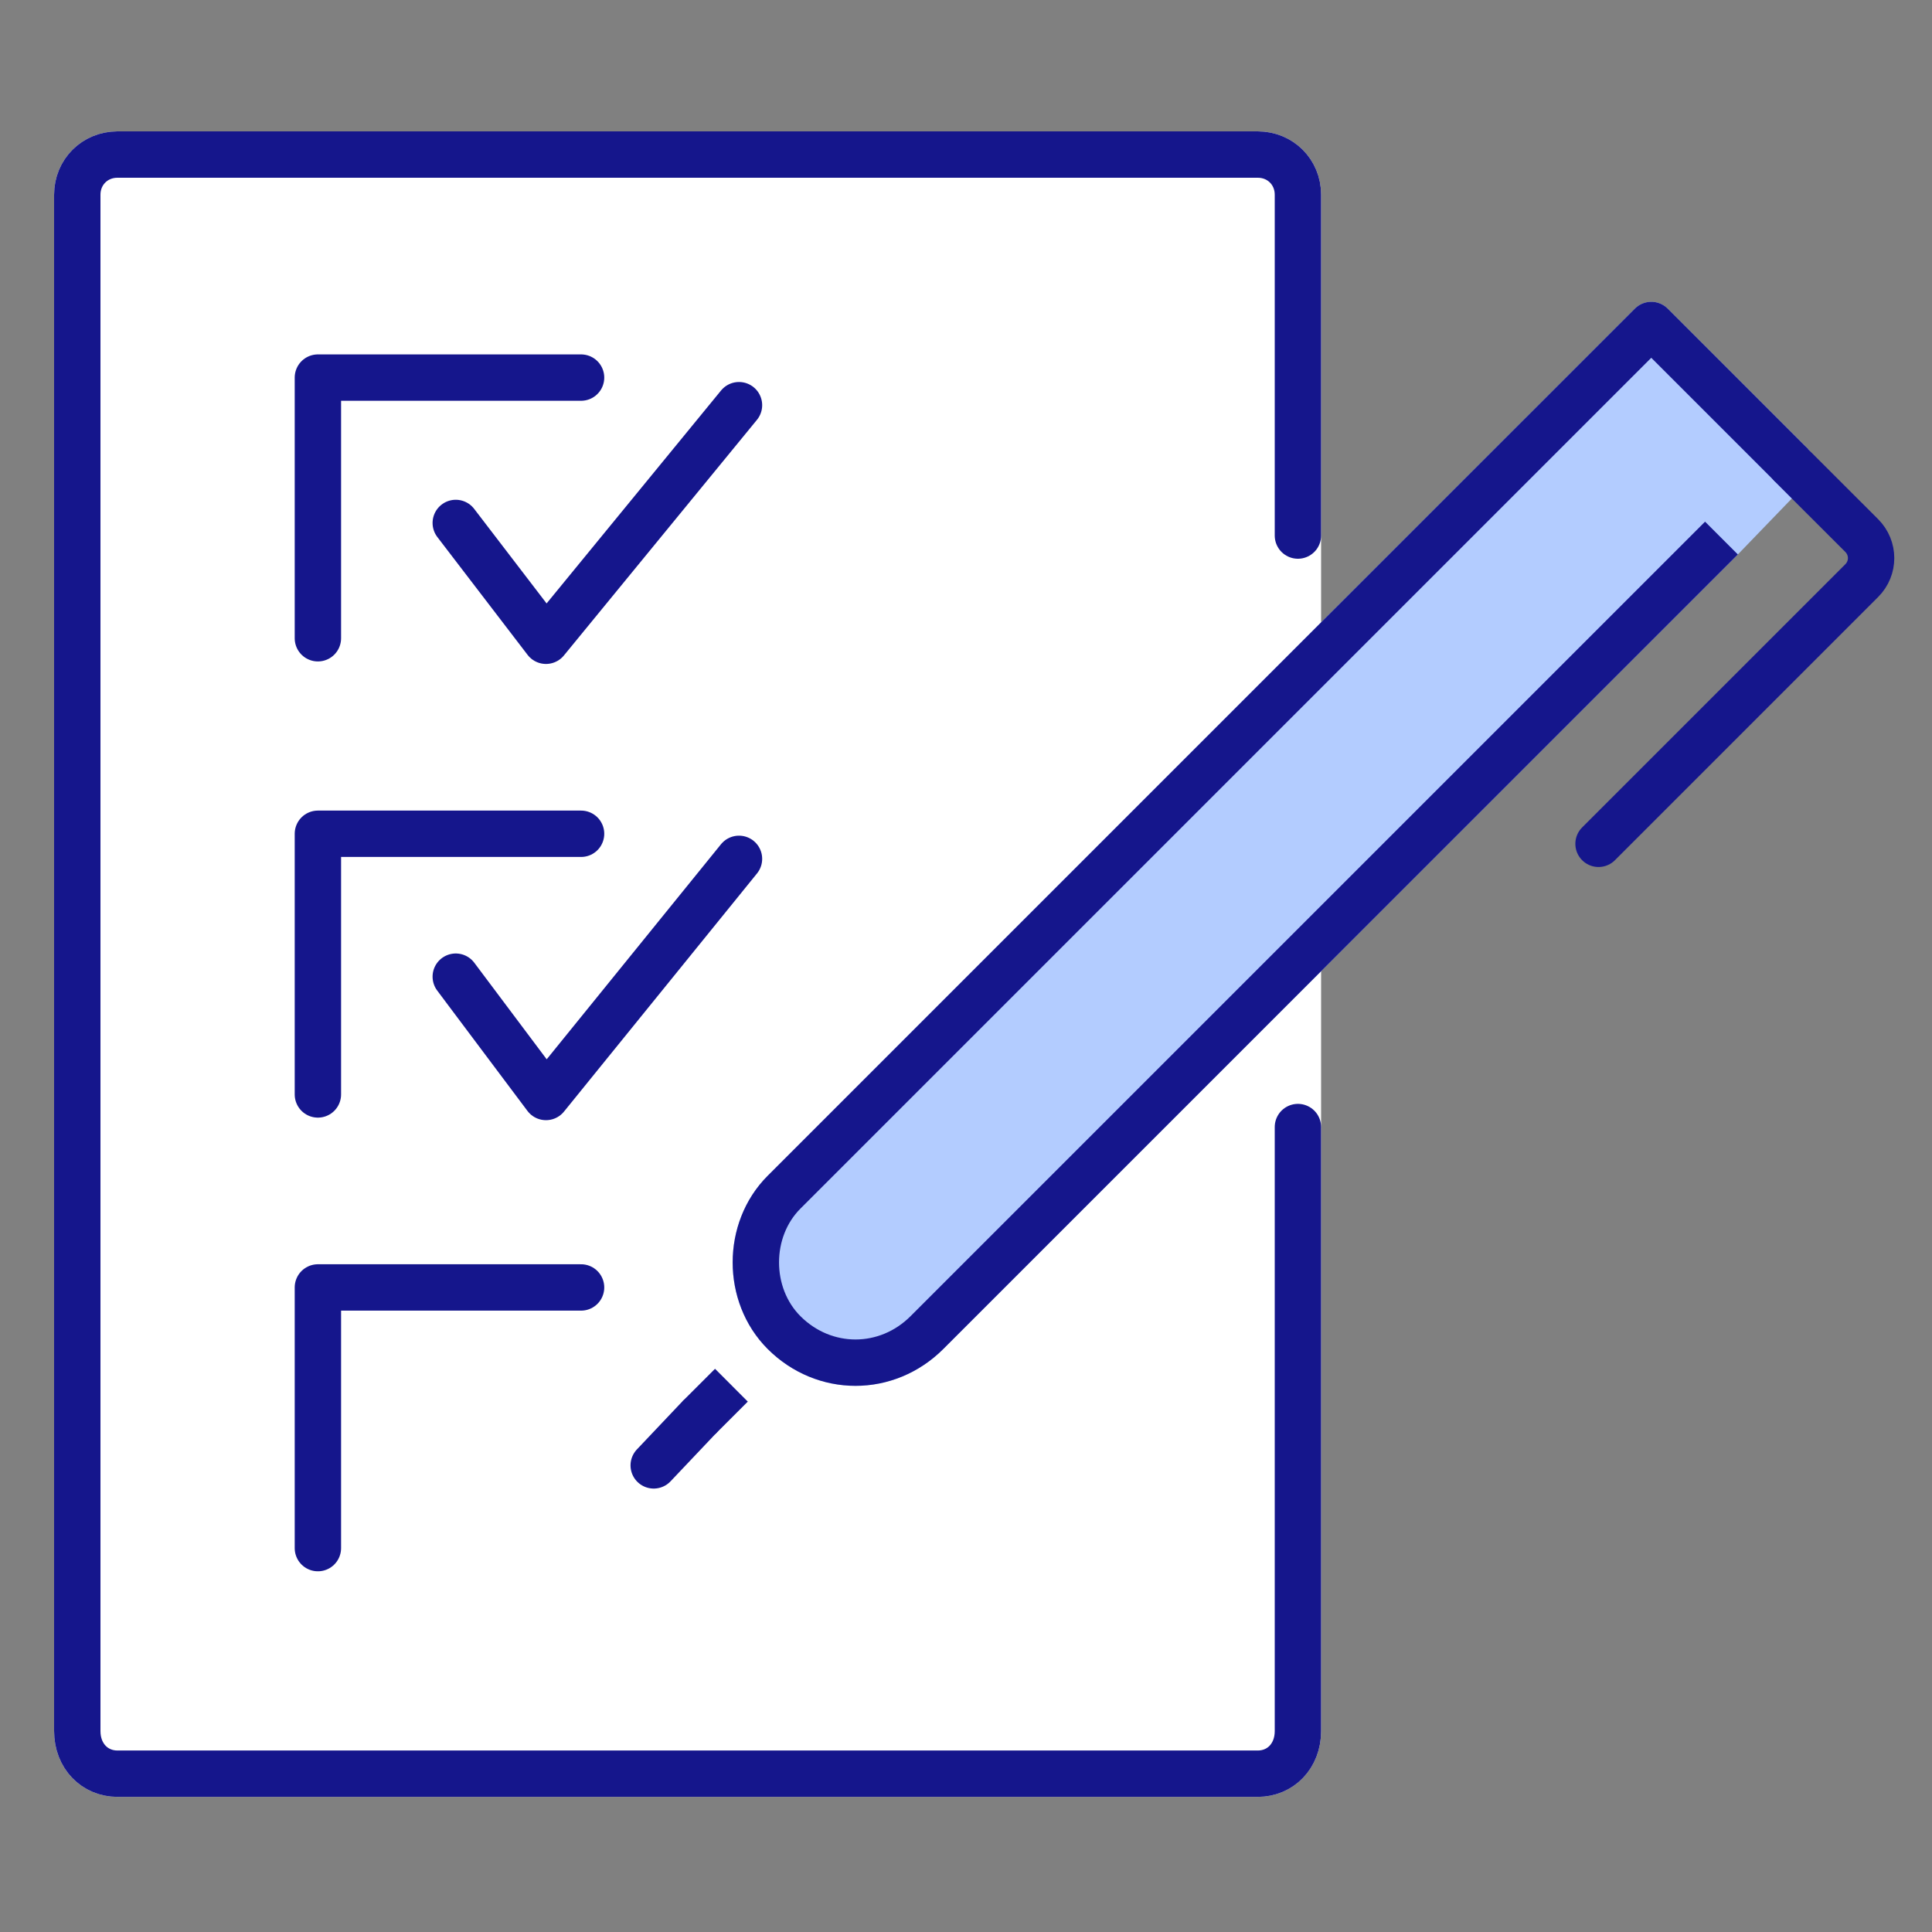
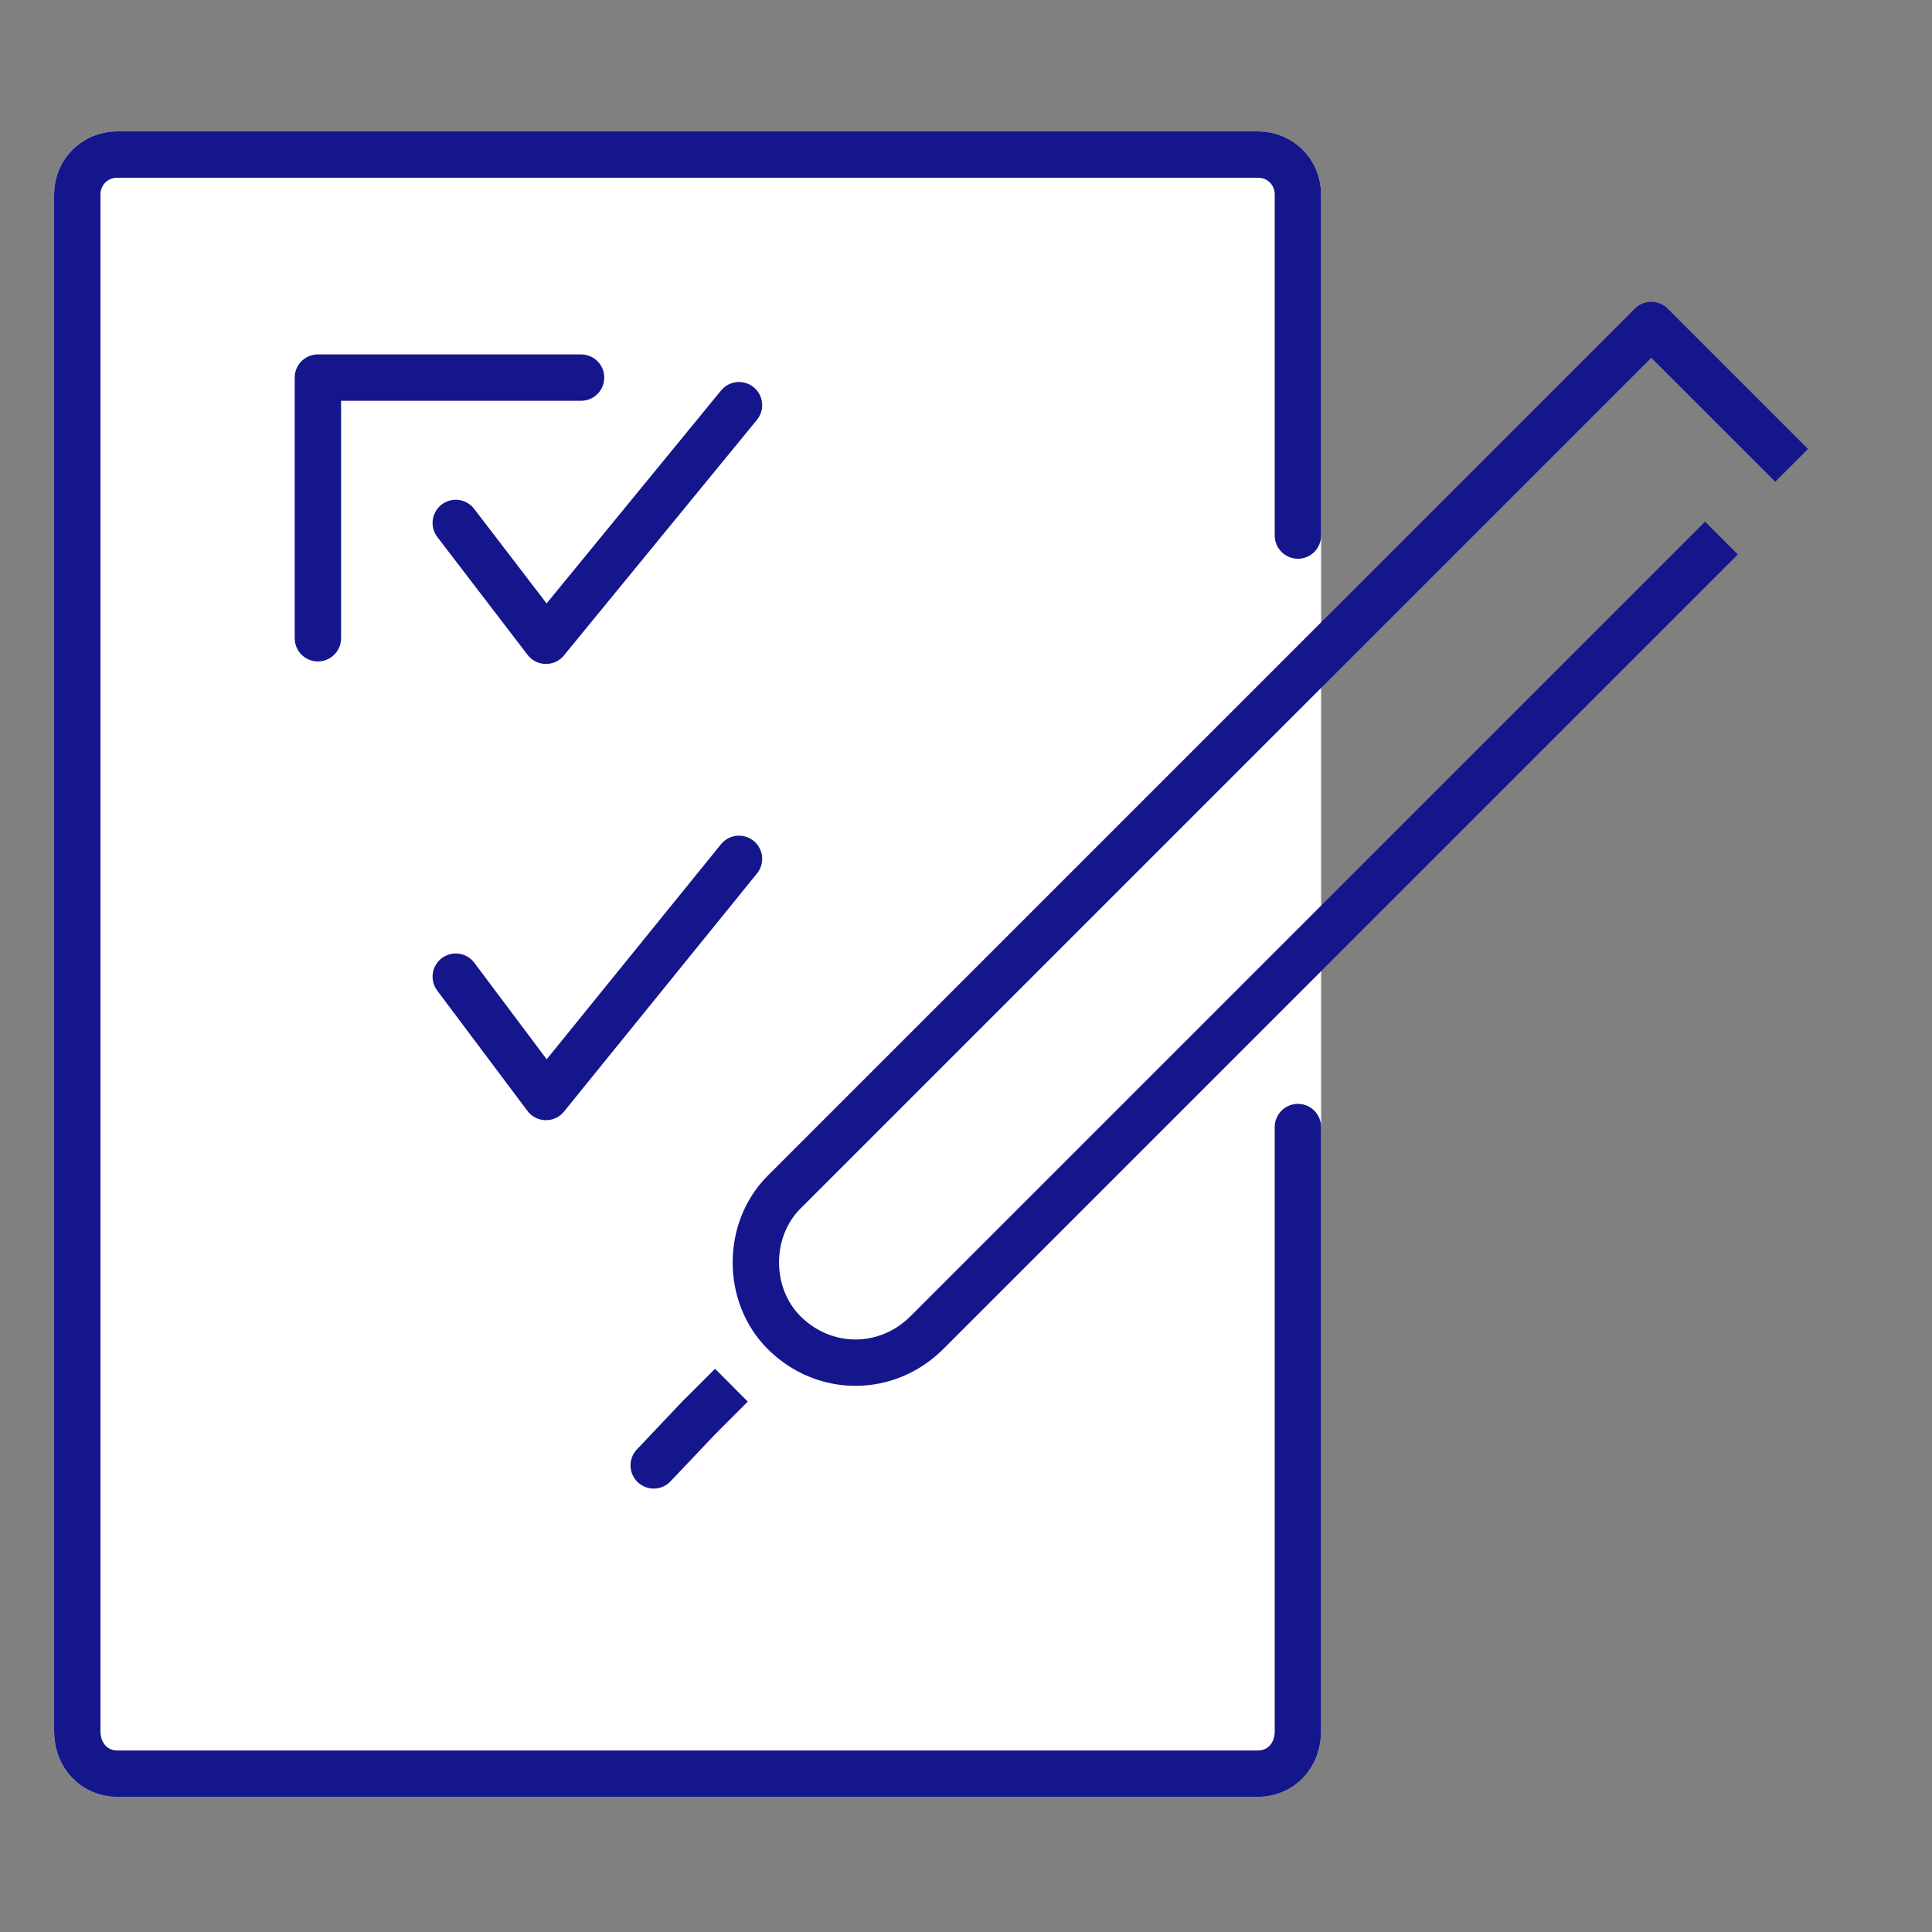
<svg xmlns="http://www.w3.org/2000/svg" width="50" height="50" viewBox="0 0 50 50" fill="none">
  <rect x="0" y="0" width="50" height="50" fill="#808080" stroke="none" />
  <path d="M32.552 45.903H3.038C2.455 45.903 2 45.449 2 44.8V5.038C2 4.454 2.455 4 3.038 4H32.552C33.136 4 33.59 4.454 33.59 5.038V44.8C33.59 45.449 33.136 45.903 32.552 45.903Z" fill="white" stroke="white" stroke-width="1.2" stroke-linecap="round" stroke-linejoin="round" />
  <path d="M33.59 29.168V44.8C33.59 45.449 33.136 45.903 32.552 45.903H3.038C2.455 45.903 2 45.449 2 44.8V5.038C2 4.454 2.455 4 3.038 4H32.552C33.136 4 33.59 4.454 33.59 5.038V13.86" stroke="#15168C" stroke-width="1.2" stroke-linecap="round" stroke-linejoin="round" />
-   <path d="M46.367 12.043L42.735 8.411L20.291 30.854C19.318 31.827 19.318 33.514 20.291 34.487C21.329 35.525 22.951 35.525 23.989 34.487L44.551 13.925L46.367 12.043Z" fill="#B3CCFF" stroke="#B3CCFF" stroke-width="1.2" stroke-linecap="round" stroke-linejoin="round" />
-   <path d="M46.364 12.044L48.181 13.86C48.505 14.184 48.505 14.703 48.181 15.027L41.37 21.838" stroke="#15168C" stroke-width="1.2" stroke-linecap="round" stroke-linejoin="round" />
  <path d="M46.367 12.043L42.735 8.411L20.291 30.854C19.318 31.827 19.318 33.514 20.291 34.487C21.329 35.525 22.951 35.525 23.989 34.487L44.551 13.925" stroke="#15168C" stroke-width="1.2" stroke-linejoin="round" />
  <path d="M18.929 35.849L18.085 36.692" stroke="#15168C" stroke-width="1.2" stroke-linejoin="round" />
  <path d="M18.085 36.692L16.918 37.924" stroke="#15168C" stroke-width="1.2" stroke-linecap="round" stroke-linejoin="round" />
  <path d="M8.227 16.518V9.772H15.038" stroke="#15168C" stroke-width="1.2" stroke-linecap="round" stroke-linejoin="round" />
  <path d="M11.795 13.534L14.13 16.583L19.125 10.486" stroke="#15168C" stroke-width="1.2" stroke-linecap="round" stroke-linejoin="round" />
-   <path d="M8.227 28.324V21.578H15.038" stroke="#15168C" stroke-width="1.2" stroke-linecap="round" stroke-linejoin="round" />
  <path d="M11.795 25.276L14.13 28.39L19.125 22.227" stroke="#15168C" stroke-width="1.2" stroke-linecap="round" stroke-linejoin="round" />
-   <path d="M8.227 40.065V33.319H15.038" stroke="#15168C" stroke-width="1.2" stroke-linecap="round" stroke-linejoin="round" />
</svg>